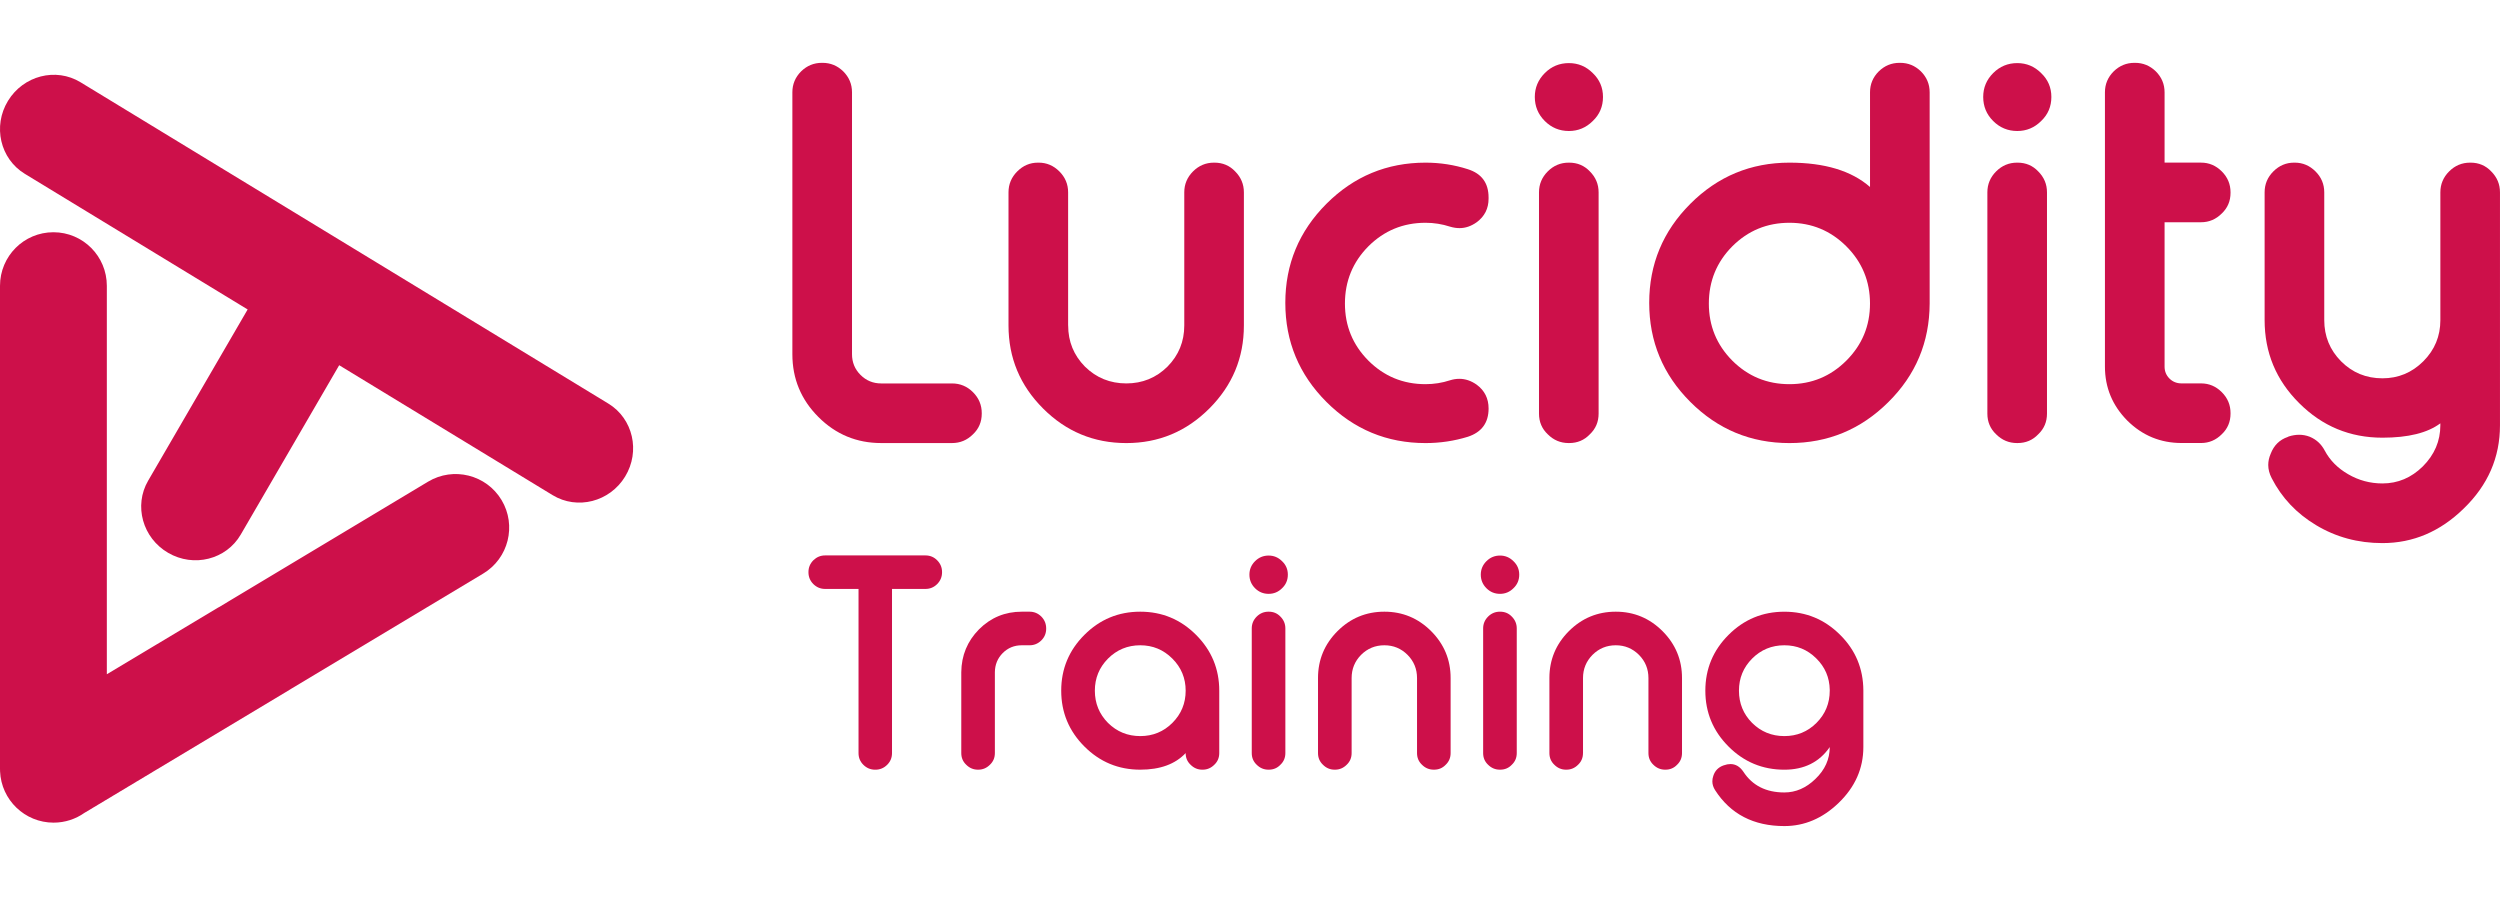
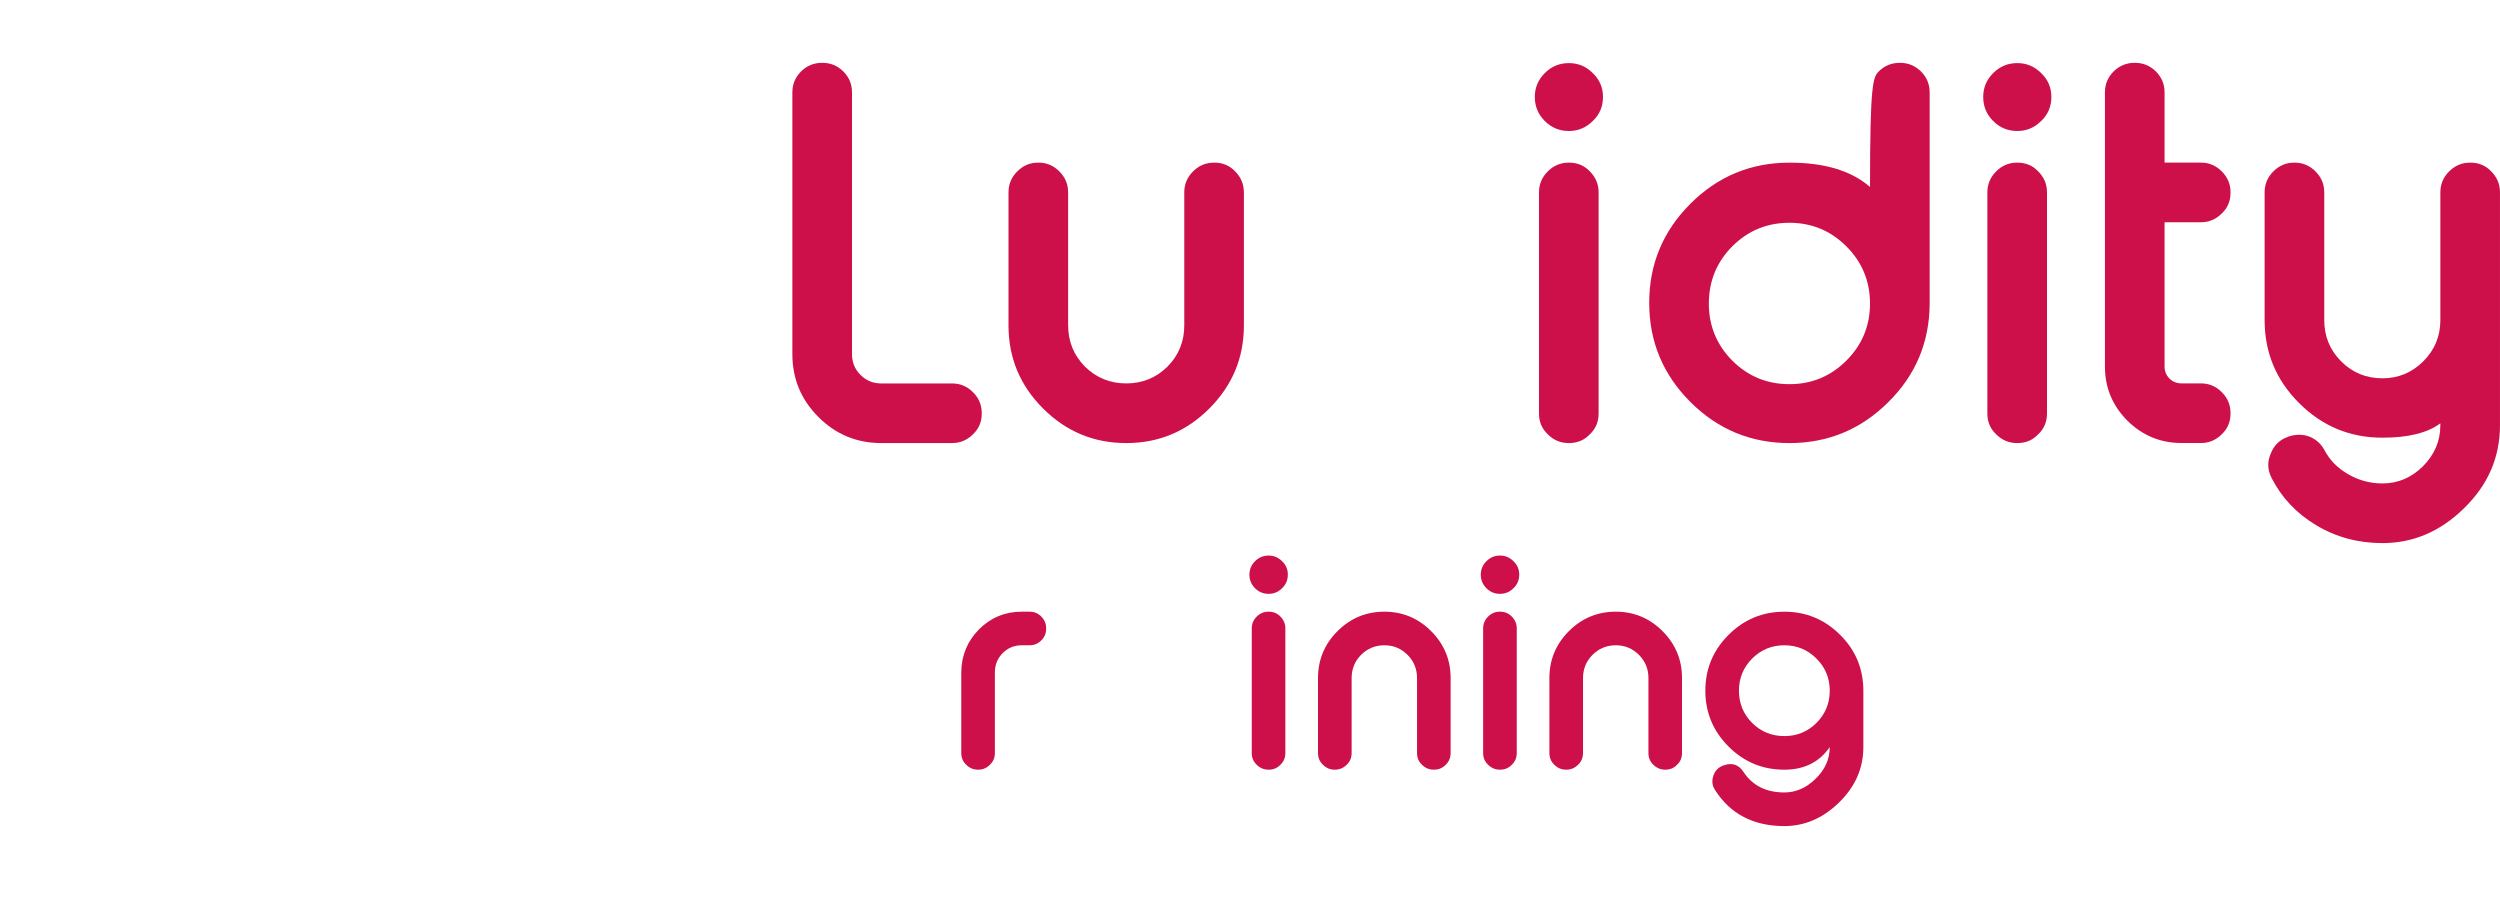
<svg xmlns="http://www.w3.org/2000/svg" width="100%" height="100%" viewBox="0 0 117 42" version="1.1" xml:space="preserve" style="fill-rule:evenodd;clip-rule:evenodd;stroke-linejoin:round;stroke-miterlimit:2;">
  <g>
    <g>
      <g>
        <path d="M39.874,16.578C39.874,16.958 40.007,17.281 40.272,17.546C40.538,17.812 40.861,17.945 41.241,17.945L44.556,17.945C44.936,17.945 45.263,18.082 45.536,18.355C45.809,18.628 45.946,18.955 45.946,19.334L45.946,19.357C45.946,19.744 45.809,20.067 45.536,20.325C45.263,20.598 44.936,20.735 44.556,20.735L41.241,20.735C40.094,20.735 39.114,20.329 38.302,19.516C37.489,18.703 37.083,17.724 37.083,16.577L37.083,4.319C37.083,3.94 37.22,3.613 37.493,3.34C37.766,3.074 38.089,2.941 38.462,2.941L38.496,2.941C38.868,2.941 39.191,3.074 39.464,3.34C39.737,3.613 39.874,3.94 39.874,4.319L39.874,16.578Z" style="fill:rgb(205,16,74);fill-rule:nonzero;" />
        <path d="M49.99,15.233C49.99,15.985 50.252,16.627 50.776,17.158C51.308,17.682 51.953,17.944 52.713,17.944C53.465,17.944 54.107,17.682 54.638,17.158C55.162,16.627 55.424,15.985 55.424,15.233L55.424,9.002C55.424,8.622 55.561,8.295 55.834,8.022C56.107,7.749 56.434,7.612 56.813,7.612L56.836,7.612C57.223,7.612 57.546,7.749 57.805,8.022C58.077,8.295 58.214,8.622 58.214,9.002L58.214,15.233C58.214,16.745 57.675,18.04 56.597,19.118C55.518,20.197 54.223,20.736 52.712,20.736C51.193,20.736 49.894,20.197 48.816,19.118C47.737,18.04 47.198,16.745 47.198,15.233L47.198,9.002C47.198,8.622 47.335,8.295 47.608,8.022C47.881,7.749 48.204,7.612 48.576,7.612L48.61,7.612C48.982,7.612 49.305,7.749 49.578,8.022C49.851,8.295 49.988,8.622 49.988,9.002L49.988,15.233L49.99,15.233Z" style="fill:rgb(205,16,74);fill-rule:nonzero;" />
-         <path d="M68.696,7.919C69.342,8.124 69.665,8.565 69.665,9.241L69.665,9.298C69.665,9.761 69.478,10.13 69.106,10.403C68.848,10.586 68.582,10.676 68.308,10.676C68.164,10.676 68.016,10.654 67.864,10.608C67.492,10.487 67.109,10.426 66.714,10.426C65.666,10.426 64.774,10.795 64.037,11.531C63.308,12.268 62.943,13.16 62.943,14.208C62.943,15.249 63.307,16.137 64.037,16.874C64.773,17.611 65.666,17.979 66.714,17.979C67.11,17.979 67.492,17.918 67.864,17.797C68.009,17.751 68.153,17.729 68.298,17.729C68.578,17.729 68.849,17.82 69.107,18.002C69.479,18.275 69.666,18.648 69.666,19.118C69.666,19.786 69.343,20.227 68.697,20.44C68.059,20.637 67.398,20.736 66.715,20.736C64.907,20.736 63.361,20.094 62.078,18.811C60.795,17.528 60.153,15.982 60.153,14.174C60.153,12.366 60.795,10.821 62.078,9.537C63.361,8.254 64.907,7.612 66.715,7.612C67.397,7.612 68.059,7.714 68.696,7.919Z" style="fill:rgb(205,16,74);fill-rule:nonzero;" />
        <path d="M73.424,6.131C72.984,6.131 72.608,5.975 72.297,5.664C71.985,5.353 71.829,4.977 71.829,4.537C71.829,4.104 71.985,3.732 72.297,3.42C72.608,3.108 72.984,2.953 73.424,2.953C73.858,2.953 74.23,3.109 74.541,3.42C74.859,3.724 75.02,4.096 75.02,4.537C75.02,4.985 74.86,5.361 74.541,5.664C74.229,5.975 73.857,6.131 73.424,6.131ZM73.436,7.612C73.824,7.612 74.146,7.749 74.405,8.022C74.678,8.295 74.815,8.622 74.815,9.002L74.815,19.357C74.815,19.744 74.678,20.067 74.405,20.325C74.146,20.598 73.824,20.735 73.436,20.735L73.414,20.735C73.034,20.735 72.707,20.598 72.435,20.325C72.162,20.067 72.025,19.744 72.025,19.357L72.025,9.002C72.025,8.622 72.162,8.295 72.435,8.022C72.707,7.749 73.035,7.612 73.414,7.612L73.436,7.612Z" style="fill:rgb(205,16,74);fill-rule:nonzero;" />
-         <path d="M88.93,2.941C89.302,2.941 89.624,3.074 89.898,3.34C90.171,3.613 90.308,3.94 90.308,4.319L90.308,14.208C90.3,16.016 89.655,17.554 88.371,18.822C87.088,20.098 85.546,20.736 83.746,20.736C81.938,20.736 80.392,20.094 79.109,18.811C77.825,17.528 77.183,15.982 77.183,14.174C77.183,12.366 77.825,10.821 79.109,9.537C80.392,8.254 81.938,7.612 83.746,7.612C85.393,7.612 86.651,7.992 87.517,8.751L87.517,4.319C87.517,3.94 87.654,3.613 87.927,3.34C88.2,3.074 88.524,2.941 88.896,2.941L88.93,2.941ZM81.068,11.531C80.339,12.268 79.974,13.16 79.974,14.208C79.974,15.249 80.339,16.137 81.068,16.874C81.805,17.611 82.697,17.979 83.746,17.979C84.786,17.979 85.675,17.611 86.412,16.874C87.148,16.137 87.516,15.249 87.516,14.208C87.516,13.16 87.148,12.268 86.412,11.531C85.675,10.795 84.786,10.426 83.746,10.426C82.697,10.426 81.806,10.794 81.068,11.531Z" style="fill:rgb(205,16,74);fill-rule:nonzero;" />
+         <path d="M88.93,2.941C89.302,2.941 89.624,3.074 89.898,3.34C90.171,3.613 90.308,3.94 90.308,4.319L90.308,14.208C90.3,16.016 89.655,17.554 88.371,18.822C87.088,20.098 85.546,20.736 83.746,20.736C81.938,20.736 80.392,20.094 79.109,18.811C77.825,17.528 77.183,15.982 77.183,14.174C77.183,12.366 77.825,10.821 79.109,9.537C80.392,8.254 81.938,7.612 83.746,7.612C85.393,7.612 86.651,7.992 87.517,8.751C87.517,3.94 87.654,3.613 87.927,3.34C88.2,3.074 88.524,2.941 88.896,2.941L88.93,2.941ZM81.068,11.531C80.339,12.268 79.974,13.16 79.974,14.208C79.974,15.249 80.339,16.137 81.068,16.874C81.805,17.611 82.697,17.979 83.746,17.979C84.786,17.979 85.675,17.611 86.412,16.874C87.148,16.137 87.516,15.249 87.516,14.208C87.516,13.16 87.148,12.268 86.412,11.531C85.675,10.795 84.786,10.426 83.746,10.426C82.697,10.426 81.806,10.794 81.068,11.531Z" style="fill:rgb(205,16,74);fill-rule:nonzero;" />
        <path d="M94.409,6.131C93.969,6.131 93.593,5.975 93.281,5.664C92.969,5.353 92.814,4.977 92.814,4.537C92.814,4.104 92.969,3.732 93.281,3.42C93.593,3.108 93.969,2.953 94.409,2.953C94.842,2.953 95.214,3.109 95.525,3.42C95.844,3.724 96.004,4.096 96.004,4.537C96.004,4.985 95.845,5.361 95.525,5.664C95.214,5.975 94.842,6.131 94.409,6.131ZM94.421,7.612C94.808,7.612 95.131,7.749 95.389,8.022C95.662,8.295 95.799,8.622 95.799,9.002L95.799,19.357C95.799,19.744 95.662,20.067 95.389,20.325C95.131,20.598 94.808,20.735 94.421,20.735L94.398,20.735C94.018,20.735 93.692,20.598 93.419,20.325C93.146,20.067 93.009,19.744 93.009,19.357L93.009,9.002C93.009,8.622 93.146,8.295 93.419,8.022C93.692,7.749 94.019,7.612 94.398,7.612L94.421,7.612Z" style="fill:rgb(205,16,74);fill-rule:nonzero;" />
        <path d="M99.923,2.941C100.295,2.941 100.618,3.074 100.892,3.34C101.165,3.613 101.302,3.94 101.302,4.319L101.302,7.611L103.011,7.611C103.383,7.611 103.705,7.748 103.979,8.021C104.253,8.294 104.389,8.621 104.389,9.001L104.389,9.023C104.389,9.41 104.252,9.733 103.979,9.991C103.706,10.264 103.383,10.401 103.011,10.401L101.302,10.401L101.302,17.157C101.302,17.377 101.378,17.563 101.53,17.715C101.682,17.867 101.872,17.943 102.099,17.943L103.011,17.943C103.383,17.943 103.705,18.08 103.979,18.353C104.253,18.626 104.389,18.953 104.389,19.332L104.389,19.355C104.389,19.742 104.252,20.065 103.979,20.323C103.706,20.596 103.383,20.733 103.011,20.733L102.099,20.733C101.112,20.733 100.265,20.384 99.559,19.685C98.86,18.978 98.511,18.136 98.511,17.156L98.511,4.319C98.511,3.94 98.648,3.613 98.921,3.34C99.194,3.074 99.517,2.941 99.889,2.941L99.923,2.941Z" style="fill:rgb(205,16,74);fill-rule:nonzero;" />
        <path d="M108.775,14.983C108.775,15.735 109.037,16.377 109.561,16.908C110.092,17.44 110.738,17.705 111.498,17.705C112.242,17.705 112.88,17.439 113.412,16.908C113.943,16.376 114.209,15.735 114.209,14.983L114.209,9.002C114.209,8.622 114.346,8.295 114.619,8.022C114.892,7.749 115.22,7.612 115.598,7.612L115.621,7.612C116.008,7.612 116.331,7.749 116.589,8.022C116.862,8.295 116.999,8.622 116.999,9.002L116.999,19.904C116.999,21.408 116.434,22.707 115.302,23.8C114.2,24.878 112.933,25.417 111.497,25.417C110.357,25.417 109.321,25.137 108.387,24.574C107.476,24.027 106.784,23.294 106.314,22.376C106.208,22.171 106.154,21.965 106.154,21.76C106.154,21.585 106.192,21.41 106.268,21.236C106.42,20.841 106.686,20.579 107.066,20.45L107.111,20.427C107.278,20.374 107.442,20.347 107.601,20.347C107.768,20.347 107.931,20.377 108.091,20.438C108.403,20.567 108.638,20.783 108.797,21.087C109.04,21.543 109.404,21.911 109.891,22.192C110.384,22.48 110.92,22.625 111.497,22.625C112.219,22.625 112.849,22.359 113.388,21.828C113.935,21.281 114.208,20.64 114.208,19.903L114.208,19.812C113.608,20.26 112.704,20.484 111.497,20.484C109.977,20.484 108.679,19.945 107.601,18.866C106.523,17.795 105.984,16.5 105.984,14.981L105.984,9.002C105.984,8.622 106.12,8.295 106.393,8.022C106.666,7.749 106.99,7.612 107.362,7.612L107.396,7.612C107.768,7.612 108.091,7.749 108.365,8.022C108.639,8.295 108.775,8.622 108.775,9.002L108.775,14.983Z" style="fill:rgb(205,16,74);fill-rule:nonzero;" />
      </g>
      <g>
-         <path d="M44.088,26.784C44.088,26.999 44.011,27.182 43.857,27.337C43.707,27.486 43.525,27.562 43.312,27.562L41.746,27.562L41.746,35.246C41.746,35.46 41.671,35.642 41.521,35.791C41.367,35.945 41.183,36.022 40.969,36.022L40.956,36.022C40.742,36.022 40.558,35.945 40.404,35.791C40.254,35.642 40.179,35.46 40.179,35.246L40.179,27.562L38.613,27.562C38.403,27.562 38.221,27.487 38.067,27.337C37.913,27.183 37.836,26.999 37.836,26.784L37.836,26.771C37.836,26.557 37.913,26.374 38.067,26.219C38.221,26.07 38.403,25.994 38.613,25.994L43.312,25.994C43.526,25.994 43.708,26.069 43.857,26.219C44.011,26.373 44.088,26.557 44.088,26.771L44.088,26.784Z" style="fill:rgb(205,16,74);fill-rule:nonzero;" />
        <path d="M48.184,28.627C48.398,28.627 48.582,28.704 48.736,28.857C48.886,29.011 48.961,29.196 48.961,29.41L48.961,29.423C48.961,29.637 48.886,29.819 48.736,29.969C48.582,30.122 48.398,30.199 48.184,30.199L47.818,30.199C47.467,30.199 47.17,30.321 46.926,30.565C46.686,30.809 46.564,31.106 46.56,31.458L46.56,35.245C46.56,35.463 46.483,35.644 46.329,35.79C46.175,35.944 45.993,36.021 45.784,36.021L45.765,36.021C45.555,36.021 45.373,35.944 45.219,35.79C45.065,35.644 44.988,35.463 44.988,35.245L44.988,31.458C44.996,30.675 45.273,30.007 45.816,29.455C46.368,28.903 47.036,28.627 47.818,28.627L48.184,28.627Z" style="fill:rgb(205,16,74);fill-rule:nonzero;" />
-         <path d="M55.976,29.712C56.699,30.435 57.061,31.306 57.061,32.324L57.061,35.245C57.061,35.463 56.984,35.644 56.83,35.79C56.676,35.944 56.494,36.021 56.284,36.021L56.265,36.021C56.055,36.021 55.873,35.944 55.719,35.79C55.565,35.644 55.488,35.463 55.488,35.245C55,35.763 54.292,36.021 53.363,36.021C52.344,36.021 51.473,35.66 50.75,34.936C50.027,34.213 49.665,33.342 49.665,32.324C49.665,31.306 50.027,30.434 50.75,29.712C51.473,28.988 52.344,28.627 53.363,28.627C54.382,28.627 55.253,28.988 55.976,29.712ZM51.855,30.822C51.444,31.237 51.239,31.738 51.239,32.324C51.239,32.915 51.445,33.418 51.855,33.833C52.27,34.243 52.773,34.449 53.364,34.449C53.954,34.449 54.455,34.243 54.866,33.833C55.281,33.418 55.489,32.915 55.489,32.324C55.489,31.738 55.281,31.237 54.866,30.822C54.451,30.407 53.95,30.199 53.364,30.199C52.773,30.199 52.27,30.407 51.855,30.822Z" style="fill:rgb(205,16,74);fill-rule:nonzero;" />
        <path d="M59.372,27.792C59.124,27.792 58.912,27.705 58.736,27.529C58.56,27.353 58.473,27.141 58.473,26.893C58.473,26.649 58.56,26.44 58.736,26.264C58.912,26.088 59.124,26 59.372,26C59.616,26 59.825,26.088 60.001,26.264C60.181,26.435 60.271,26.645 60.271,26.893C60.271,27.146 60.181,27.358 60.001,27.529C59.825,27.705 59.616,27.792 59.372,27.792ZM59.378,28.627C59.597,28.627 59.778,28.704 59.924,28.857C60.078,29.011 60.155,29.196 60.155,29.41L60.155,35.245C60.155,35.463 60.078,35.644 59.924,35.79C59.778,35.944 59.597,36.021 59.378,36.021L59.365,36.021C59.151,36.021 58.968,35.944 58.813,35.79C58.659,35.644 58.582,35.463 58.582,35.245L58.582,29.41C58.582,29.196 58.659,29.012 58.813,28.857C58.967,28.704 59.151,28.627 59.365,28.627L59.378,28.627Z" style="fill:rgb(205,16,74);fill-rule:nonzero;" />
        <path d="M63.256,35.245C63.256,35.463 63.179,35.644 63.025,35.79C62.871,35.944 62.689,36.021 62.479,36.021L62.459,36.021C62.25,36.021 62.067,35.944 61.914,35.79C61.76,35.644 61.683,35.463 61.683,35.245L61.683,31.733C61.683,30.878 61.987,30.146 62.594,29.538C63.202,28.931 63.934,28.627 64.789,28.627C65.641,28.627 66.371,28.931 66.978,29.538C67.585,30.146 67.889,30.878 67.889,31.733L67.889,35.245C67.889,35.463 67.812,35.644 67.659,35.79C67.513,35.944 67.331,36.021 67.113,36.021L67.1,36.021C66.886,36.021 66.702,35.944 66.548,35.79C66.394,35.644 66.317,35.463 66.317,35.245L66.317,31.733C66.317,31.309 66.17,30.948 65.874,30.648C65.575,30.349 65.213,30.199 64.789,30.199C64.361,30.199 63.998,30.349 63.698,30.648C63.403,30.948 63.256,31.309 63.256,31.733L63.256,35.245Z" style="fill:rgb(205,16,74);fill-rule:nonzero;" />
        <path d="M70.201,27.792C69.952,27.792 69.741,27.705 69.565,27.529C69.389,27.353 69.301,27.141 69.301,26.893C69.301,26.649 69.389,26.44 69.565,26.264C69.741,26.088 69.952,26 70.201,26C70.444,26 70.654,26.088 70.83,26.264C71.01,26.435 71.1,26.645 71.1,26.893C71.1,27.146 71.01,27.358 70.83,27.529C70.654,27.705 70.444,27.792 70.201,27.792ZM70.207,28.627C70.426,28.627 70.607,28.704 70.753,28.857C70.907,29.011 70.984,29.196 70.984,29.41L70.984,35.245C70.984,35.463 70.907,35.644 70.753,35.79C70.607,35.944 70.426,36.021 70.207,36.021L70.194,36.021C69.98,36.021 69.797,35.944 69.642,35.79C69.488,35.644 69.411,35.463 69.411,35.245L69.411,29.41C69.411,29.196 69.488,29.012 69.642,28.857C69.796,28.704 69.98,28.627 70.194,28.627L70.207,28.627Z" style="fill:rgb(205,16,74);fill-rule:nonzero;" />
        <path d="M74.084,35.245C74.084,35.463 74.007,35.644 73.854,35.79C73.7,35.944 73.518,36.021 73.308,36.021L73.288,36.021C73.079,36.021 72.896,35.944 72.743,35.79C72.589,35.644 72.512,35.463 72.512,35.245L72.512,31.733C72.512,30.878 72.816,30.146 73.423,29.538C74.031,28.931 74.763,28.627 75.618,28.627C76.47,28.627 77.199,28.931 77.807,29.538C78.414,30.146 78.718,30.878 78.718,31.733L78.718,35.245C78.718,35.463 78.641,35.644 78.488,35.79C78.342,35.944 78.16,36.021 77.942,36.021L77.93,36.021C77.715,36.021 77.532,35.944 77.377,35.79C77.224,35.644 77.147,35.463 77.147,35.245L77.147,31.733C77.147,31.309 77,30.948 76.704,30.648C76.404,30.349 76.043,30.199 75.619,30.199C75.191,30.199 74.828,30.349 74.528,30.648C74.233,30.948 74.085,31.309 74.085,31.733L74.085,35.245L74.084,35.245Z" style="fill:rgb(205,16,74);fill-rule:nonzero;" />
        <path d="M83.508,37.087C84.042,37.087 84.526,36.877 84.958,36.458C85.407,36.03 85.632,35.531 85.632,34.963C85.145,35.669 84.436,36.022 83.508,36.022C82.489,36.022 81.618,35.661 80.895,34.937C80.172,34.214 79.81,33.343 79.81,32.325C79.81,31.307 80.172,30.435 80.895,29.713C81.619,28.989 82.49,28.628 83.508,28.628C84.522,28.628 85.391,28.987 86.113,29.706C86.837,30.421 87.2,31.29 87.205,32.312L87.205,34.963C87.205,35.964 86.817,36.837 86.043,37.581C85.294,38.301 84.449,38.66 83.508,38.66C82.066,38.66 80.985,38.099 80.266,36.978C80.181,36.845 80.138,36.707 80.138,36.567C80.138,36.481 80.153,36.395 80.183,36.31C80.26,36.07 80.418,35.908 80.658,35.822L80.678,35.816C80.784,35.777 80.888,35.758 80.986,35.758C81.226,35.758 81.427,35.877 81.59,36.117C82.012,36.764 82.651,37.087 83.508,37.087ZM85.632,32.286C85.623,31.708 85.412,31.216 84.997,30.809C84.586,30.402 84.09,30.199 83.508,30.199C82.917,30.199 82.414,30.407 81.999,30.822C81.588,31.237 81.383,31.738 81.383,32.324C81.383,32.915 81.588,33.418 81.999,33.833C82.414,34.243 82.917,34.449 83.508,34.449C84.098,34.449 84.599,34.243 85.01,33.833C85.425,33.418 85.632,32.915 85.632,32.324L85.632,32.286Z" style="fill:rgb(205,16,74);fill-rule:nonzero;" />
      </g>
      <g>
-         <path d="M28.471,18.888L3.769,3.85C2.615,3.147 1.095,3.537 0.374,4.72C-0.347,5.903 0.006,7.431 1.16,8.134L11.59,14.483L6.932,22.498C6.253,23.666 6.673,25.178 7.87,25.873C9.067,26.57 10.589,26.186 11.267,25.018L15.874,17.092L25.861,23.172C27.016,23.875 28.536,23.486 29.256,22.303C29.978,21.12 29.625,19.591 28.471,18.888Z" style="fill:rgb(205,16,74);fill-rule:nonzero;" />
-         <path d="M23.473,23.402C22.76,22.215 21.22,21.83 20.032,22.543L10.259,28.408C10.241,28.418 10.218,28.429 10.201,28.439L5,31.555L5,13.377C5,11.992 3.885,10.869 2.5,10.869C1.115,10.869 0,11.992 0,13.377L0,35.992C0,36.013 0.001,36.033 0.002,36.054C0.002,36.07 0.002,36.084 0.003,36.1C0.059,37.435 1.159,38.5 2.508,38.5C3.044,38.5 3.541,38.331 3.949,38.044L13.573,32.27C13.59,32.259 13.606,32.249 13.622,32.239L22.612,26.844C23.8,26.131 24.185,24.59 23.473,23.402Z" style="fill:rgb(205,16,74);fill-rule:nonzero;" />
-       </g>
+         </g>
    </g>
  </g>
</svg>